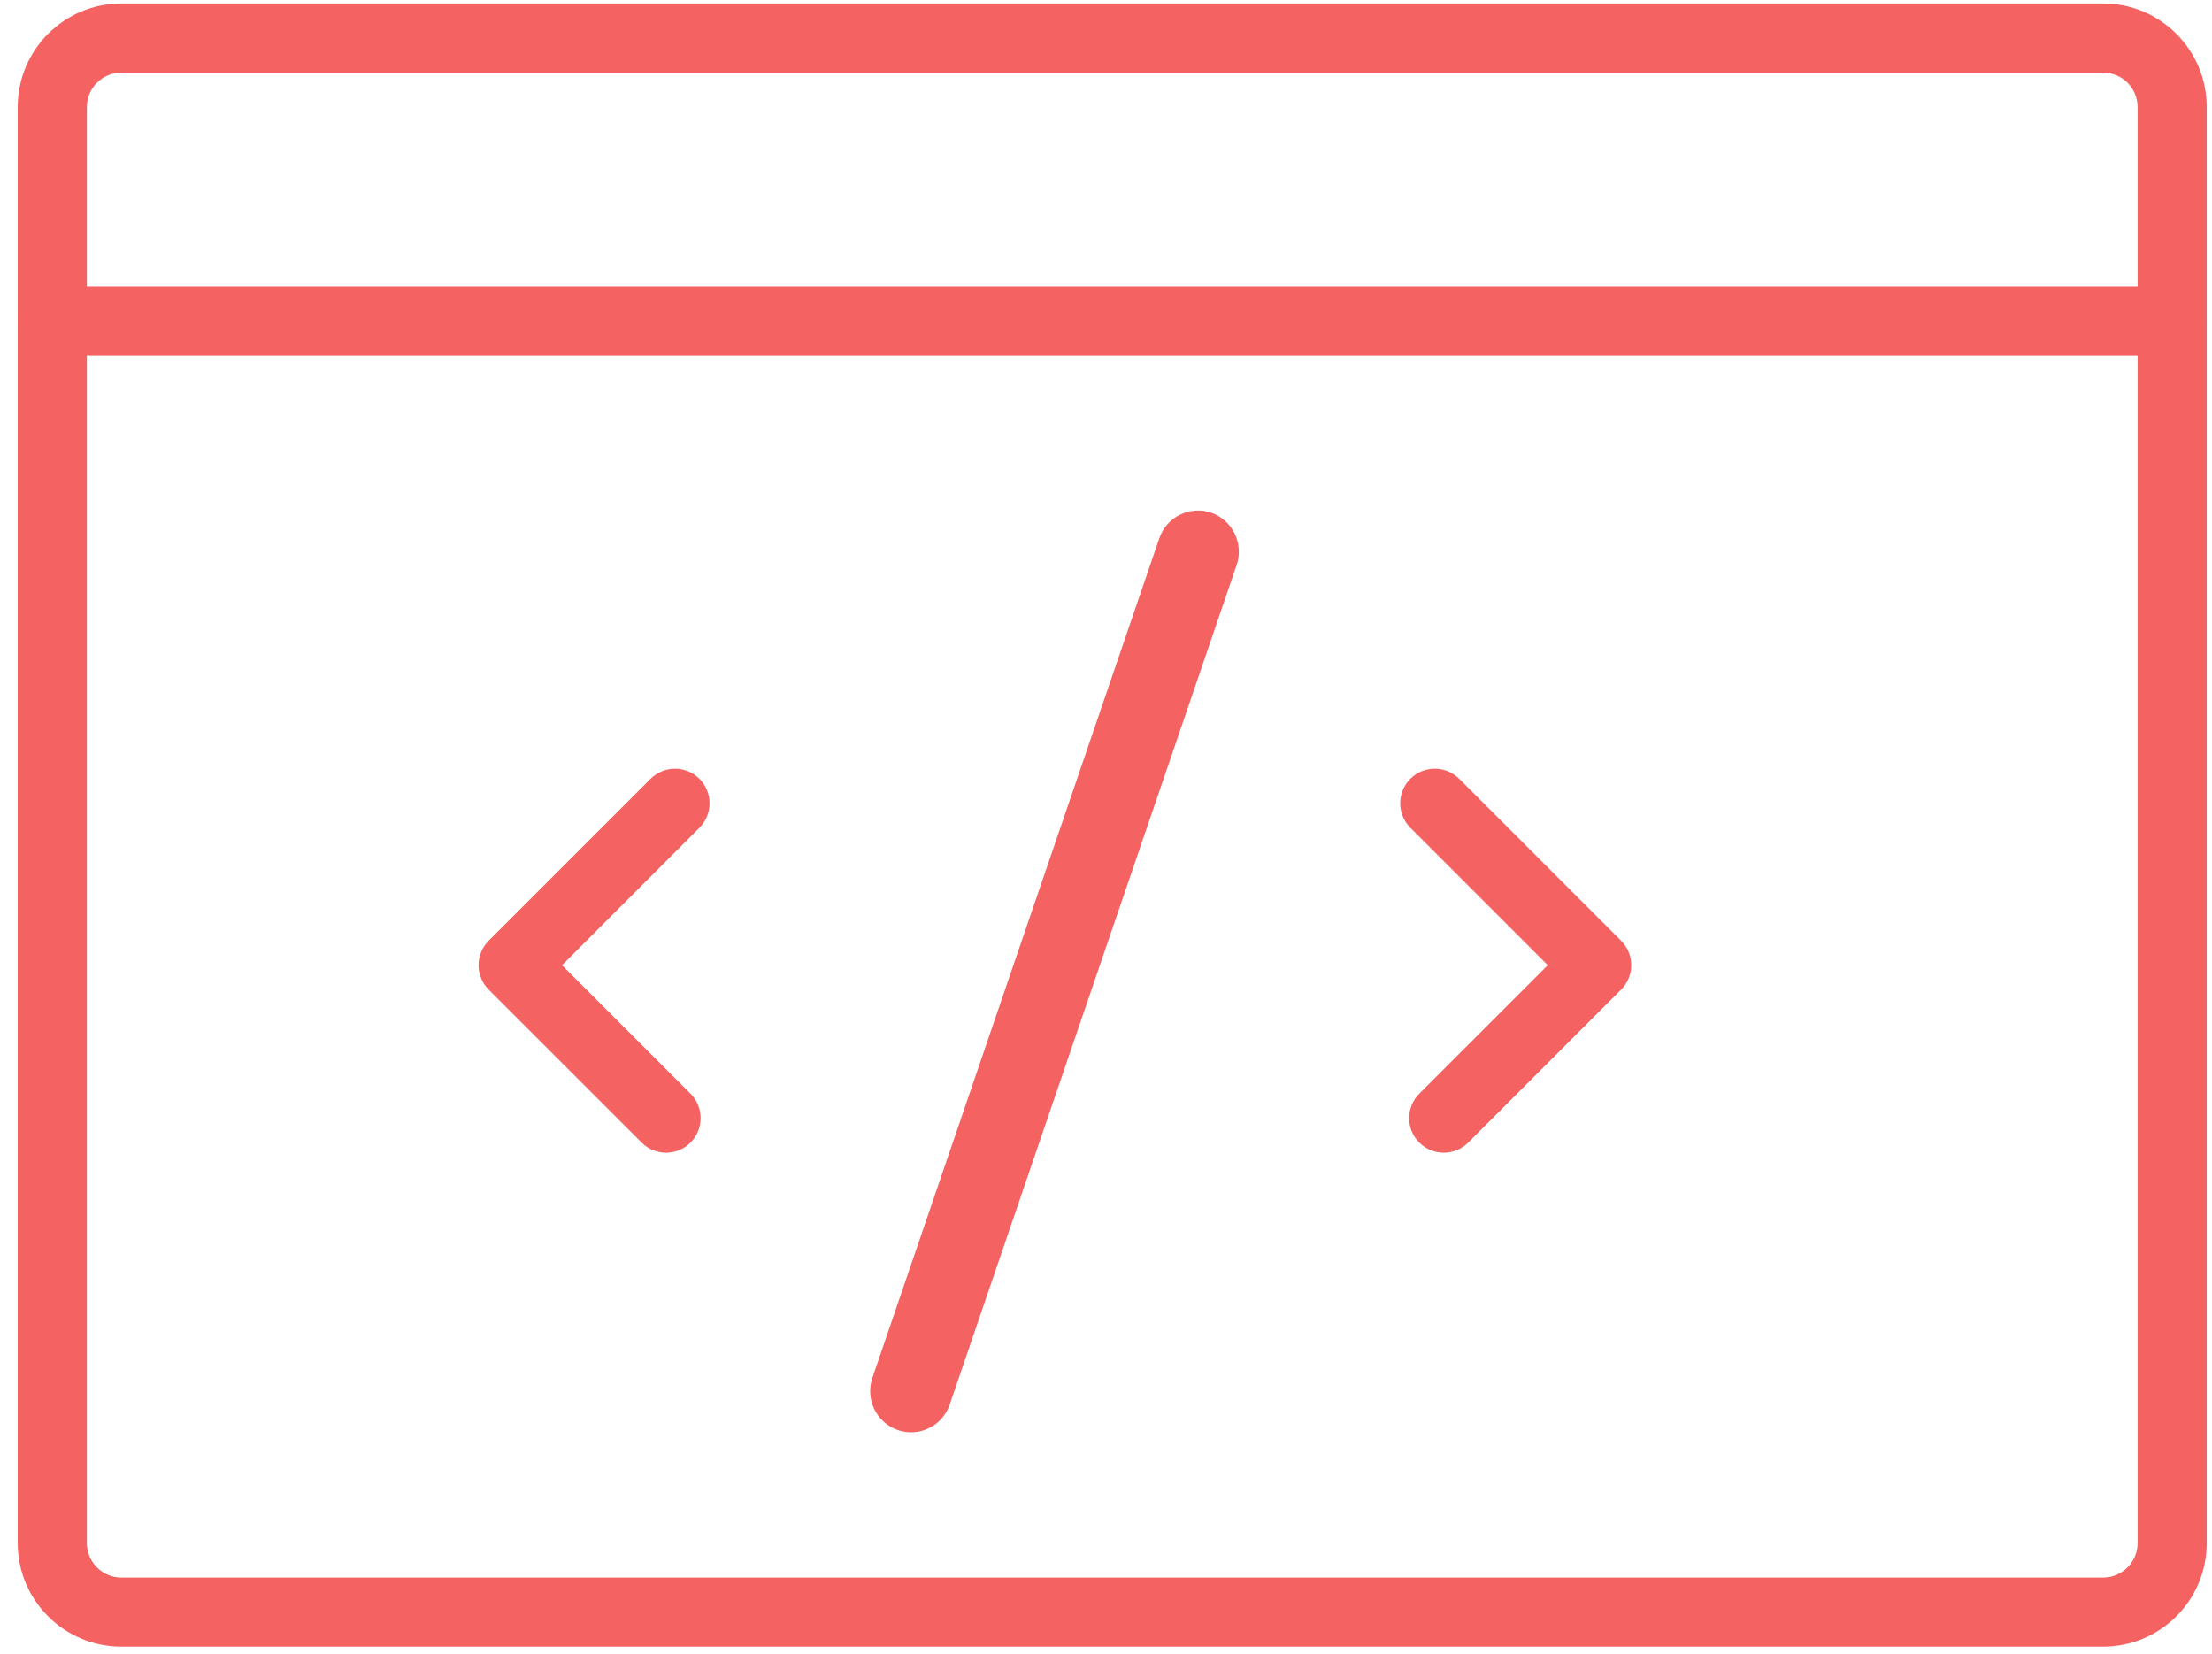
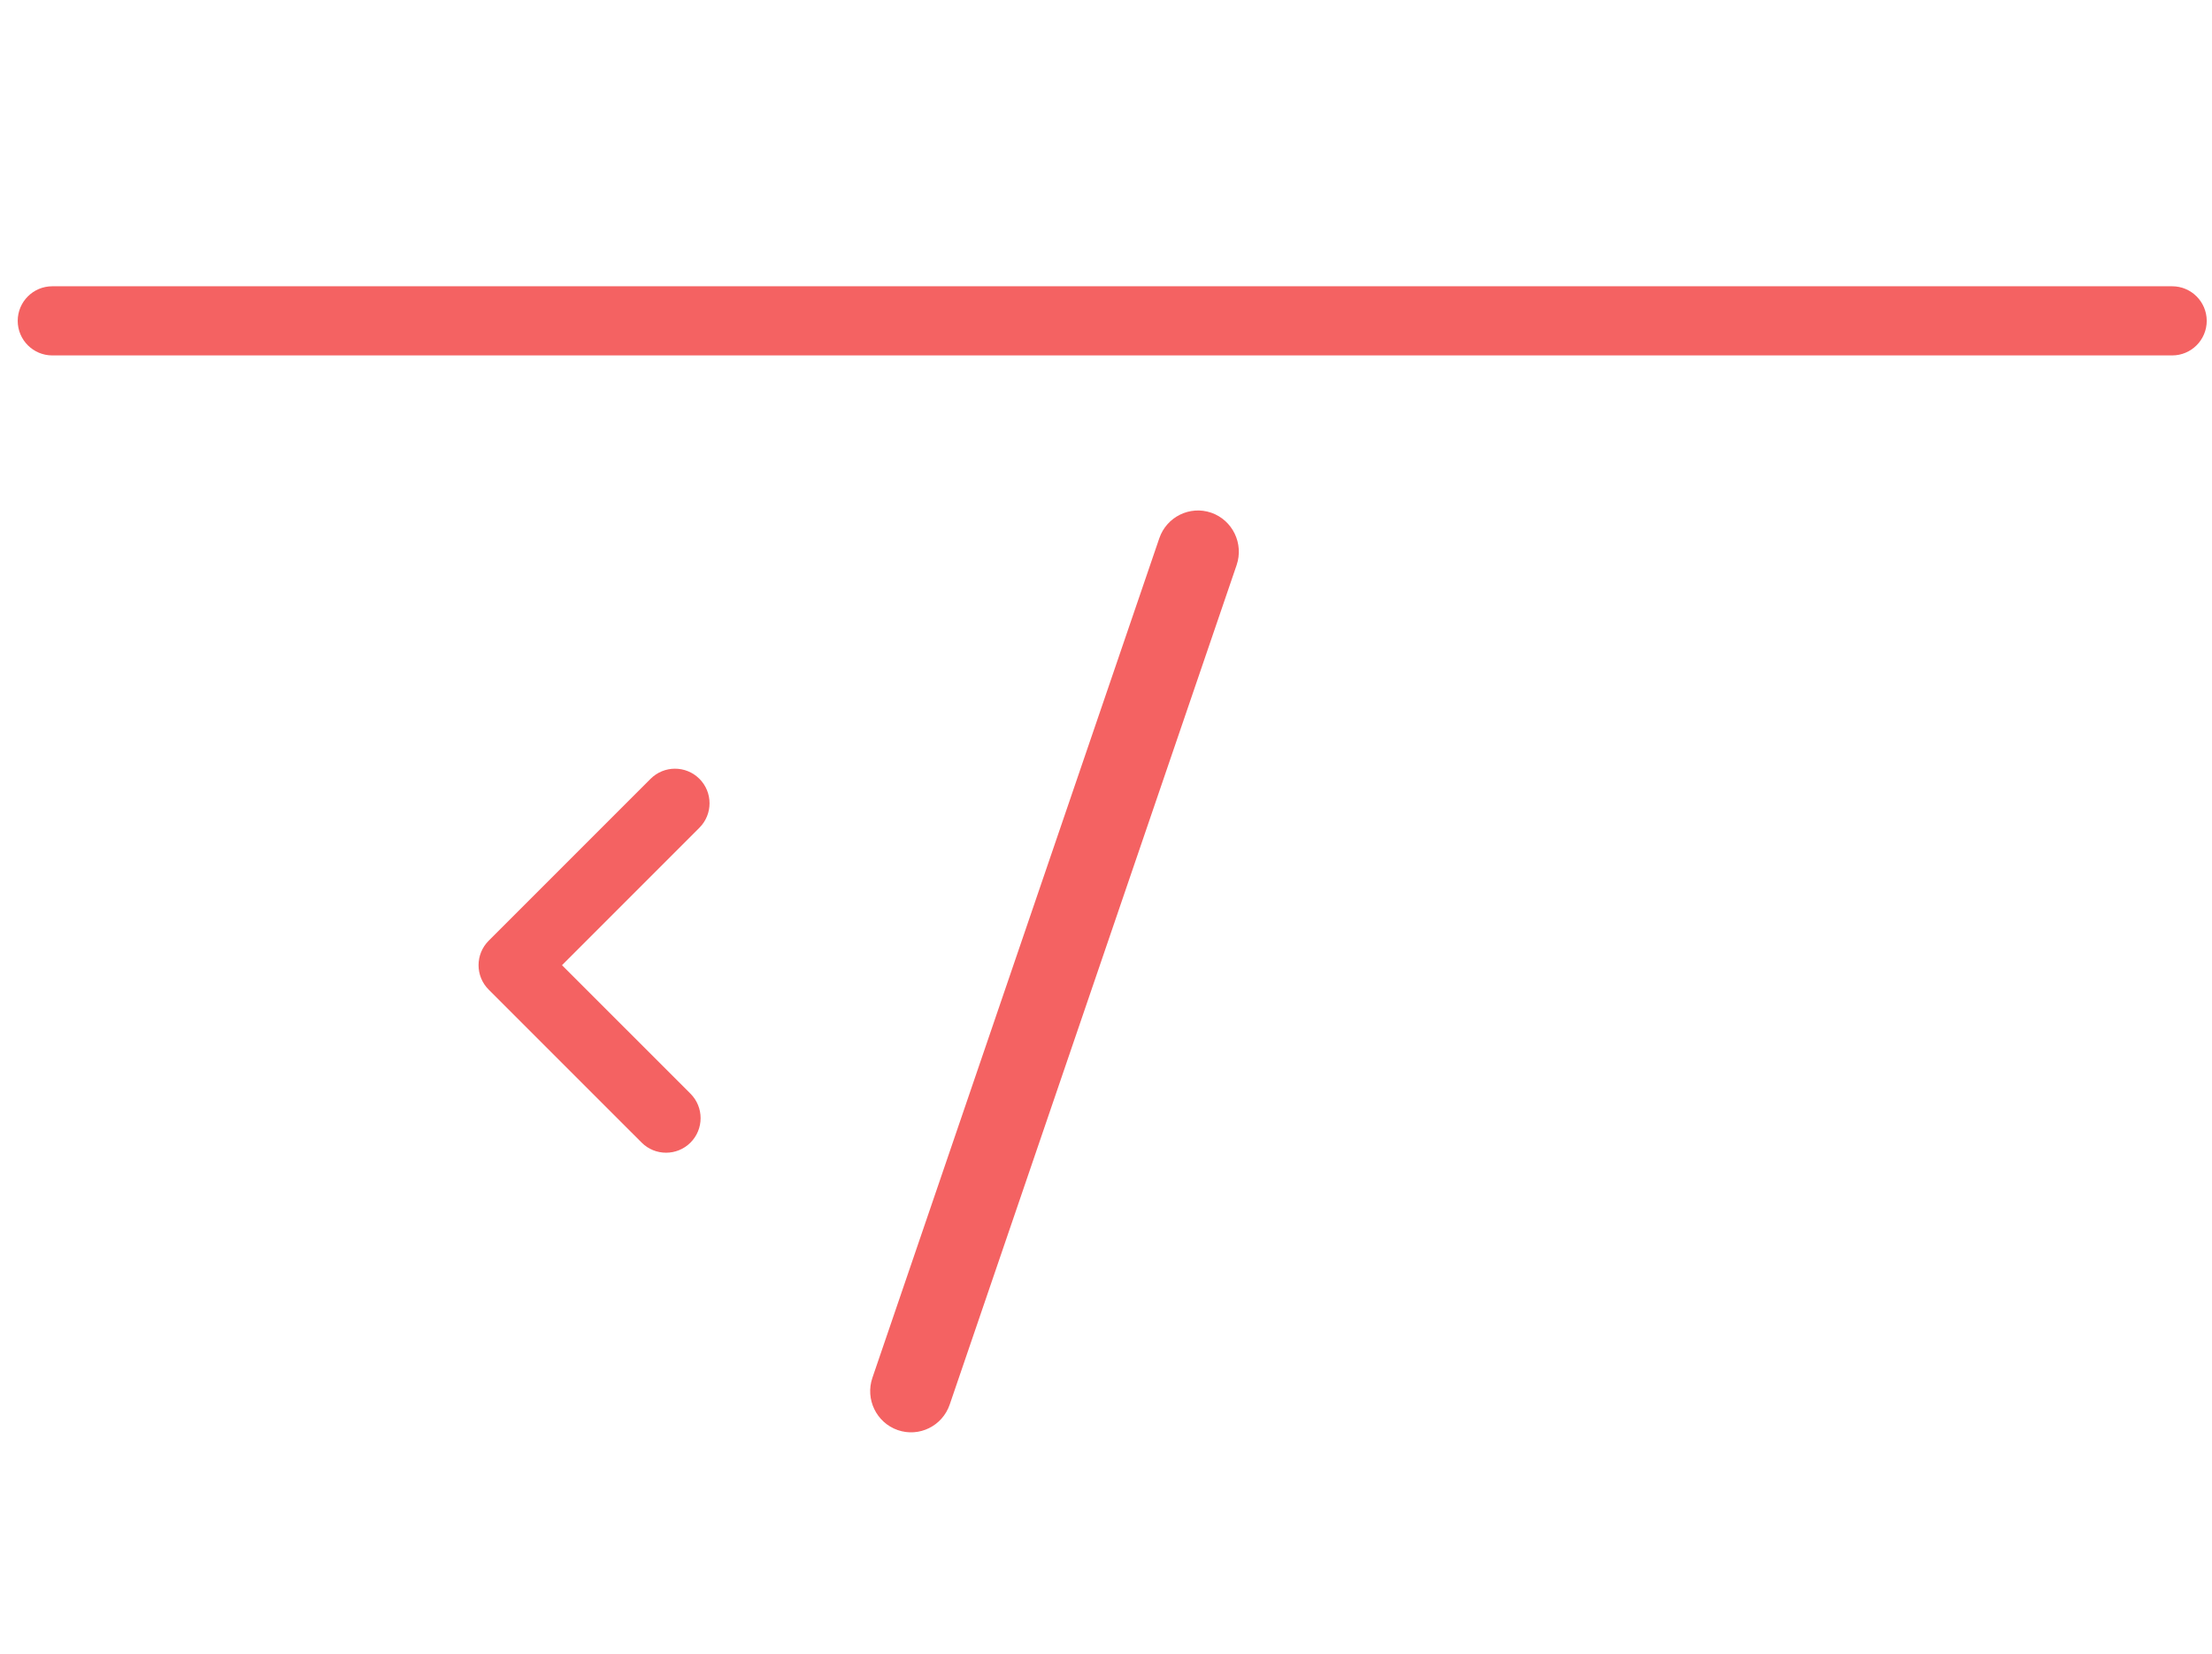
<svg xmlns="http://www.w3.org/2000/svg" width="99" height="74" viewBox="0 0 99 74" fill="none">
-   <path fill-rule="evenodd" clip-rule="evenodd" d="M98.764 4.795C98.764 2.231 96.686 0.154 94.123 0.154C79.773 0.154 19.784 0.154 5.434 0.154C2.871 0.154 0.793 2.231 0.793 4.795V69.045C0.793 71.609 2.871 73.686 5.434 73.686H94.123C96.686 73.686 98.764 71.609 98.764 69.045V4.795ZM95.67 4.795V69.045C95.67 69.9 94.977 70.592 94.123 70.592H5.434C4.58 70.592 3.887 69.9 3.887 69.045V4.795C3.887 3.94 4.58 3.248 5.434 3.248H94.123C94.977 3.248 95.67 3.94 95.67 4.795Z" fill="#F46262" />
  <path fill-rule="evenodd" clip-rule="evenodd" d="M29.116 34.851L21.871 42.095C21.267 42.7 21.267 43.679 21.871 44.283L28.717 51.128C29.32 51.732 30.3 51.732 30.904 51.128C31.507 50.524 31.507 49.544 30.904 48.94L25.153 43.19L31.304 37.038C31.907 36.435 31.907 35.454 31.304 34.851C30.7 34.246 29.72 34.246 29.116 34.851Z" fill="#F46262" />
-   <path fill-rule="evenodd" clip-rule="evenodd" d="M63.12 37.038L69.272 43.19L63.521 48.94C62.917 49.544 62.917 50.524 63.521 51.128C64.125 51.732 65.105 51.732 65.709 51.128L72.553 44.283C73.158 43.679 73.158 42.7 72.553 42.095L65.309 34.851C64.704 34.246 63.725 34.246 63.12 34.851C62.517 35.454 62.517 36.435 63.12 37.038Z" fill="#F46262" />
  <path fill-rule="evenodd" clip-rule="evenodd" d="M42.505 62.85L55.346 25.286C55.674 24.324 55.165 23.275 54.211 22.943C53.256 22.613 52.214 23.125 51.885 24.087L39.046 61.65C38.716 62.612 39.225 63.661 40.18 63.993C41.136 64.324 42.177 63.812 42.505 62.85Z" fill="#F46262" />
  <path fill-rule="evenodd" clip-rule="evenodd" d="M2.34 15.904H97.217C98.071 15.904 98.764 15.211 98.764 14.357C98.764 13.504 98.071 12.81 97.217 12.81H2.34C1.486 12.81 0.793 13.504 0.793 14.357C0.793 15.211 1.486 15.904 2.34 15.904Z" fill="#F46262" />
</svg>